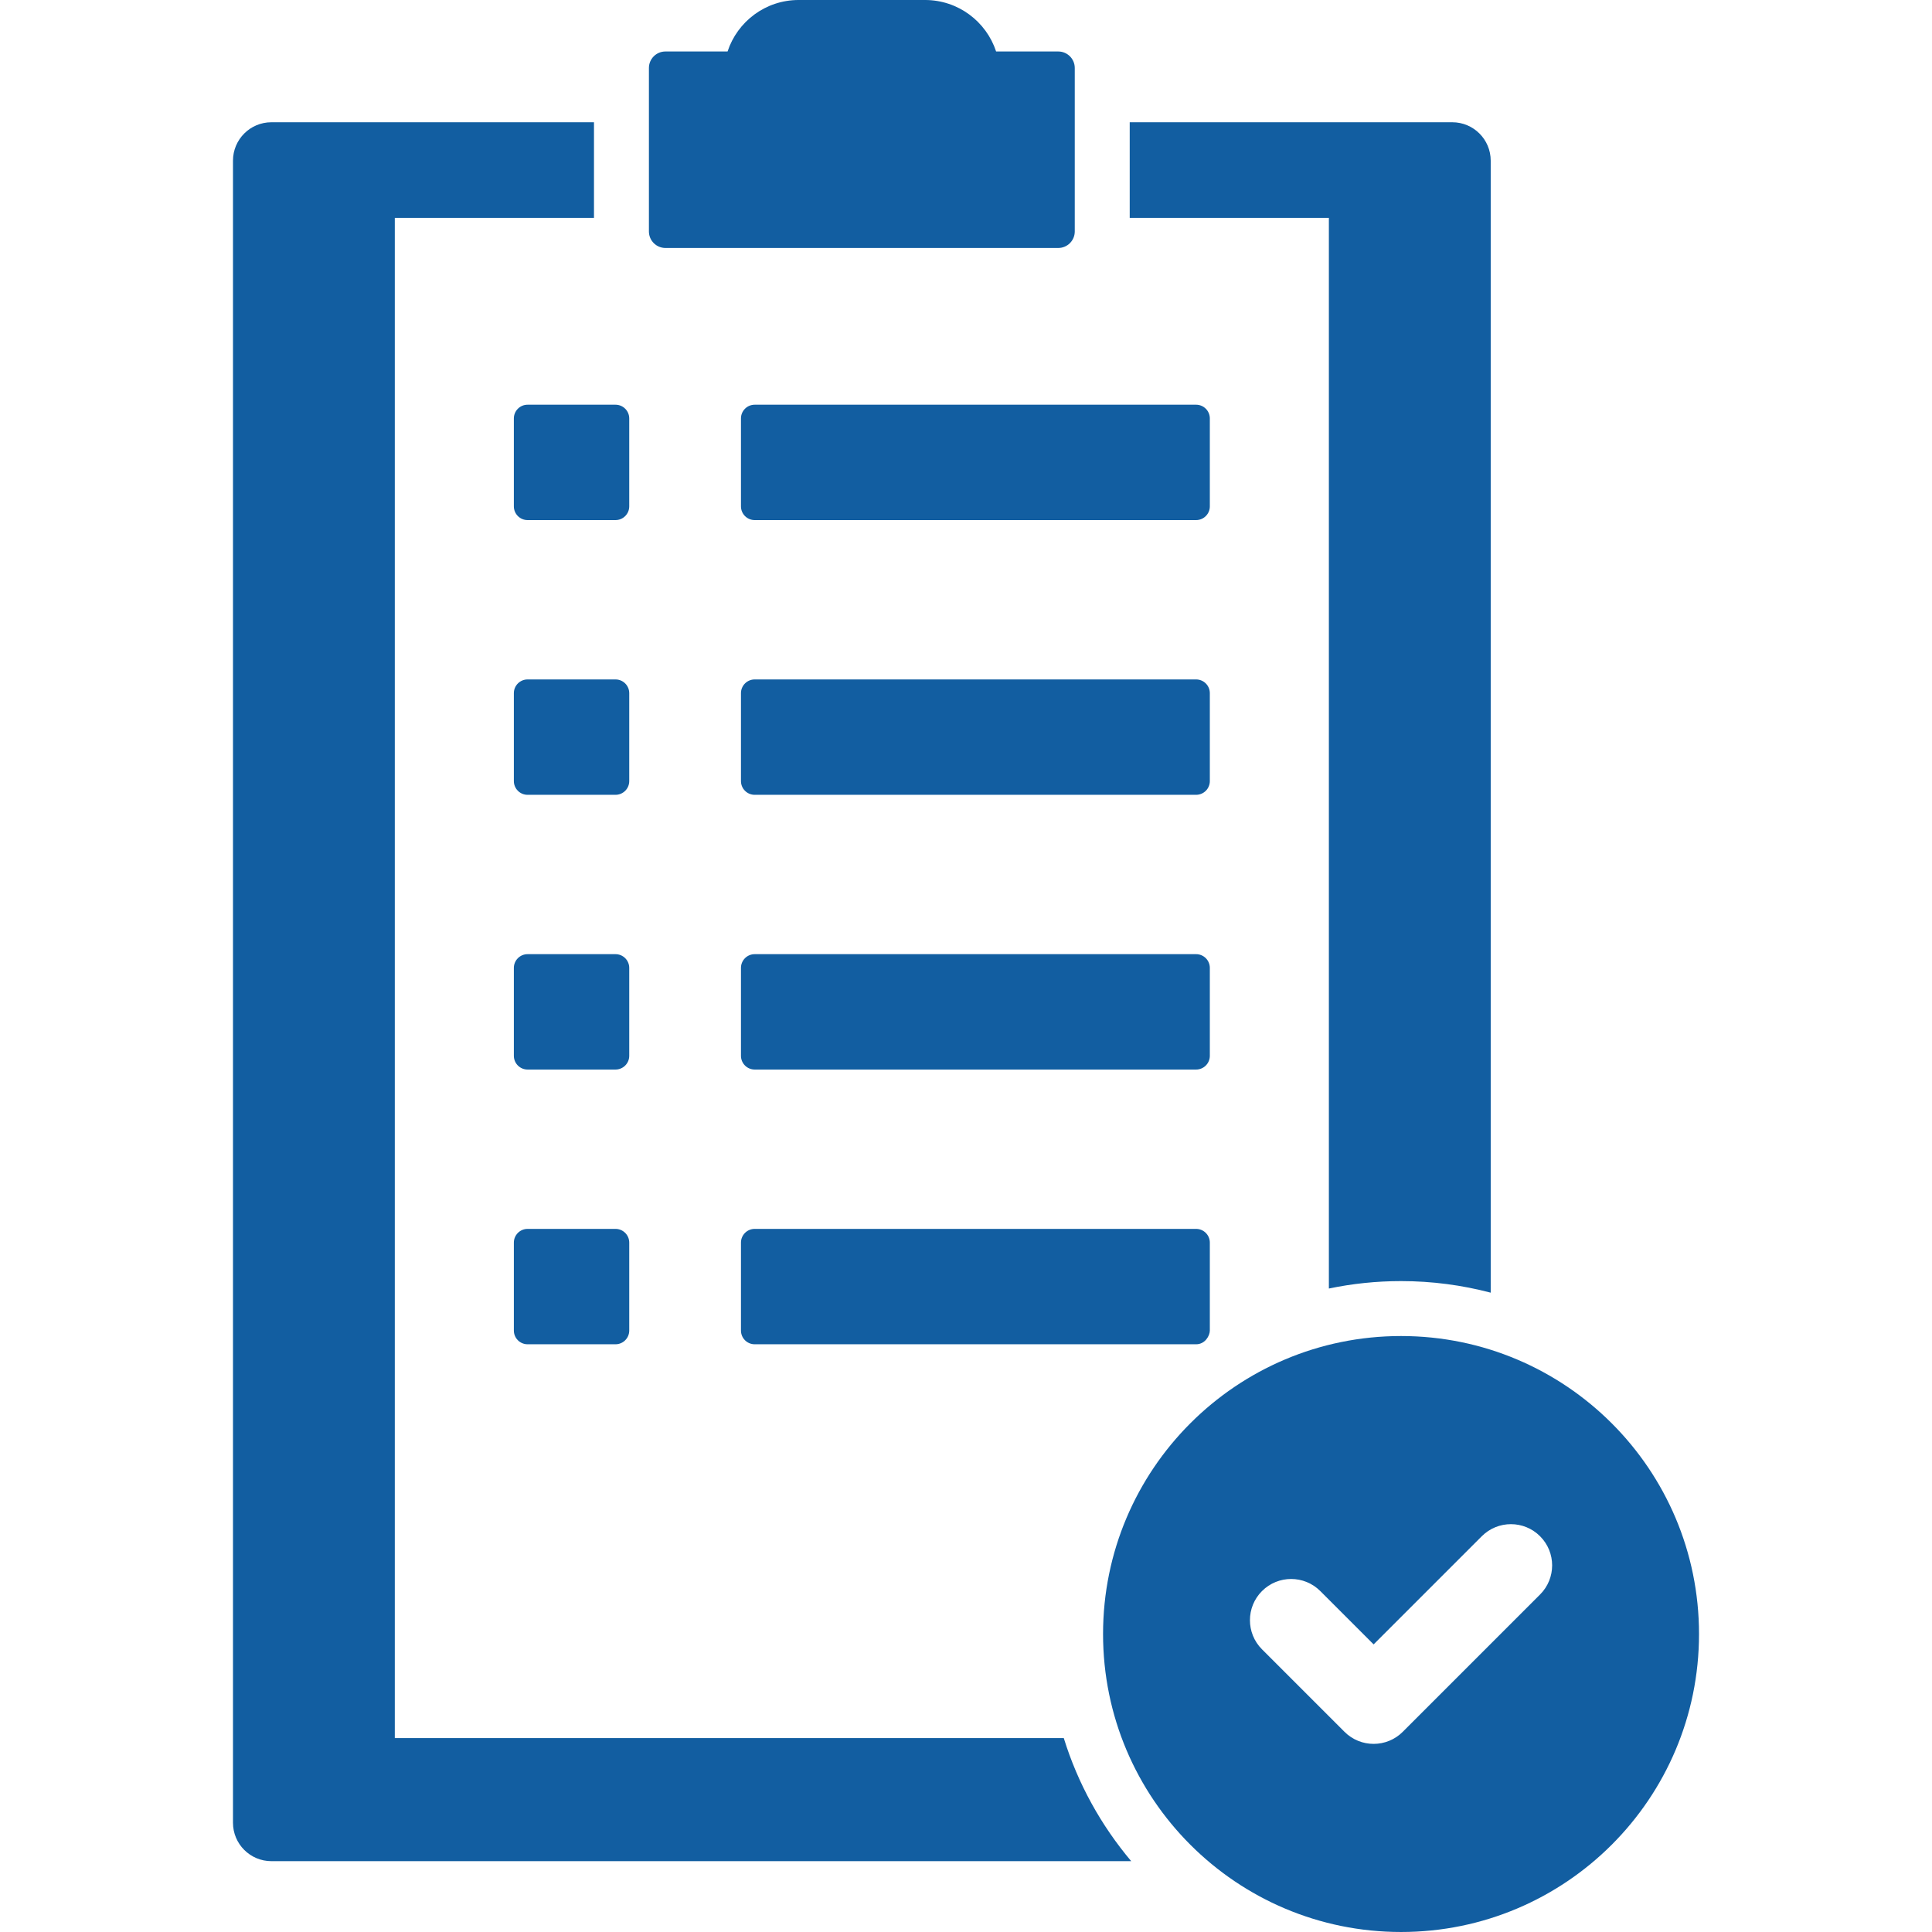
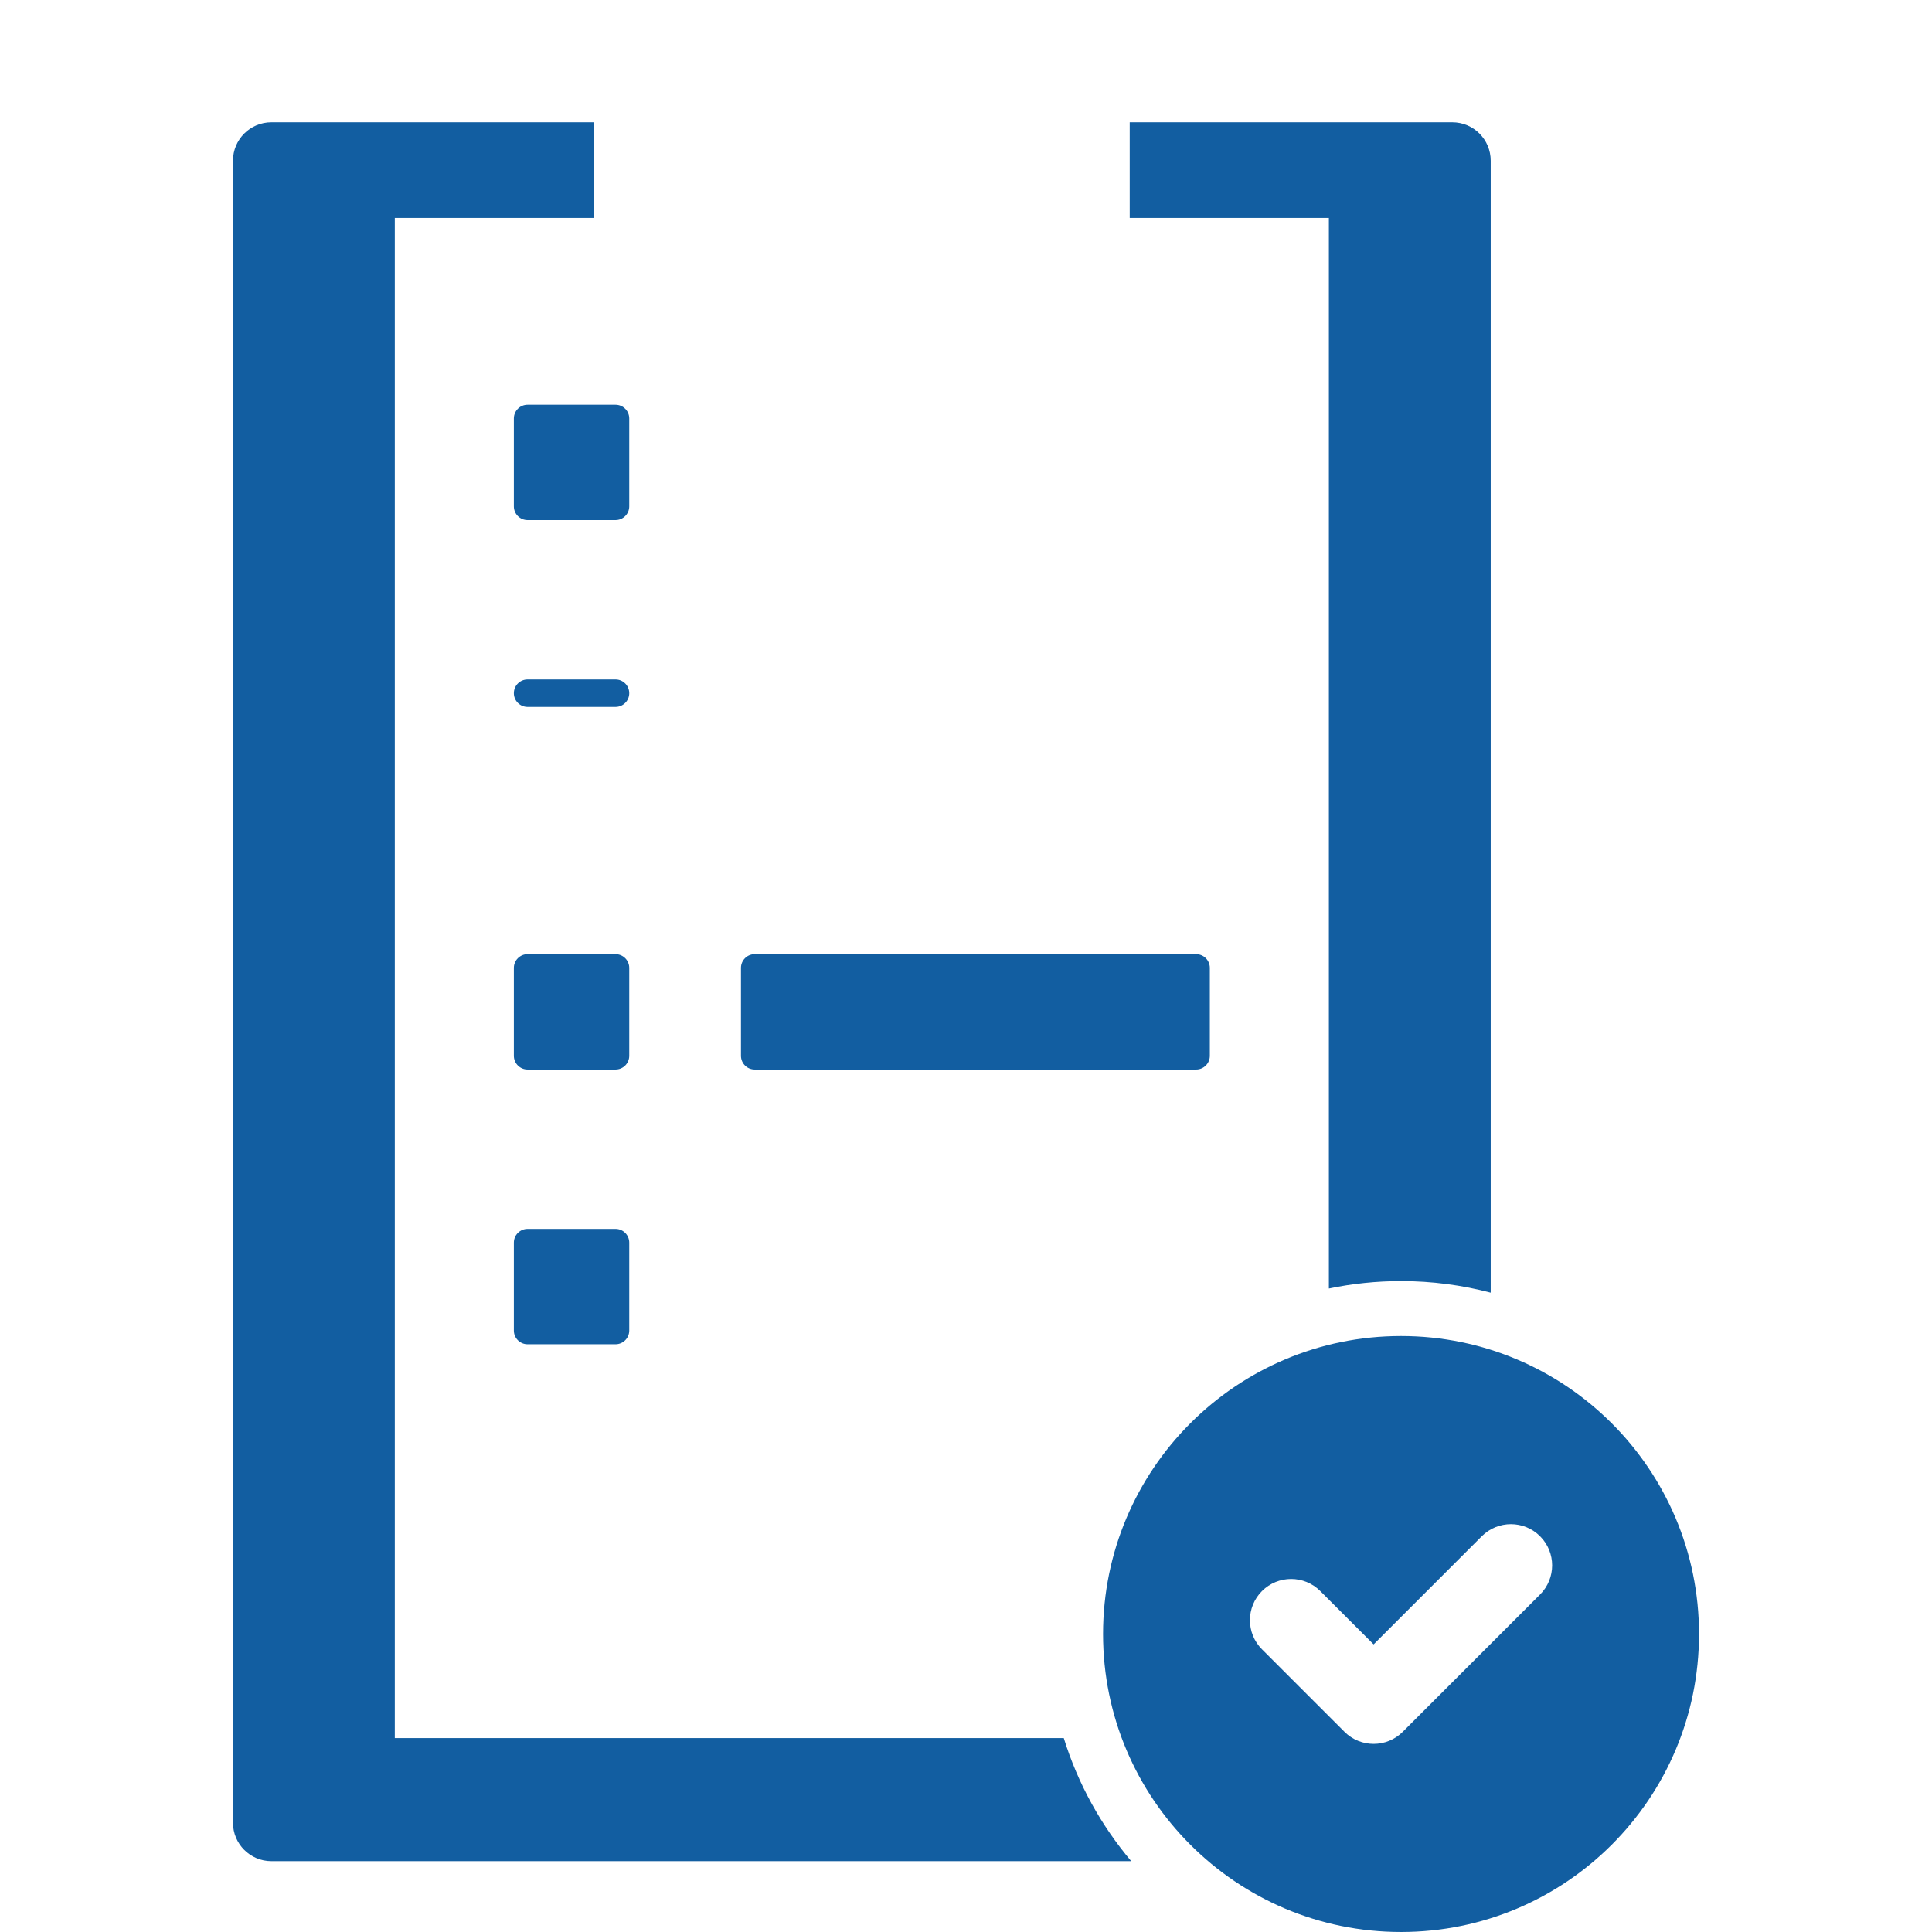
<svg xmlns="http://www.w3.org/2000/svg" fill="#125ea1" height="800px" width="800px" version="1.1" id="Capa_1" viewBox="0 0 351.621 351.621" xml:space="preserve">
  <g id="SVGRepo_bgCarrier" stroke-width="0" />
  <g id="SVGRepo_tracerCarrier" stroke-linecap="round" stroke-linejoin="round" />
  <g id="SVGRepo_iconCarrier">
    <g>
      <path d="M241.854,234.511c4.241-0.885,8.633-1.354,13.133-1.354c5.638,0,11.106,0.736,16.32,2.107V29.241 c0-3.86-3.131-6.991-6.992-6.991h-58.709v17.399h36.248V234.511z" />
      <path d="M71.854,316.331V39.649h36.25V22.25H49.393c-3.86,0-6.99,3.131-6.99,6.991v302.497c0,3.861,3.13,6.991,6.99,6.991h156.486 c-5.479-6.498-9.701-14.087-12.271-22.398H71.854z" />
-       <path d="M121.107,45.13h71.494c1.658,0,3.004-1.345,3.004-3.004V12.374c0-1.659-1.346-3.004-3.004-3.004h-11.31 c-1.788-5.439-6.9-9.37-12.938-9.37h-23c-6.037,0-11.149,3.931-12.938,9.37h-11.309c-1.66,0-3.004,1.345-3.004,3.004v29.752 C118.104,43.785,119.447,45.13,121.107,45.13z" />
      <path d="M93.521,76.156v16c0,1.381,1.119,2.5,2.5,2.5h16c1.381,0,2.5-1.119,2.5-2.5v-16c0-1.381-1.119-2.5-2.5-2.5h-16 C94.641,73.656,93.521,74.775,93.521,76.156z" />
-       <path d="M220.188,76.156c0-1.381-1.119-2.5-2.5-2.5h-80.334c-1.381,0-2.5,1.119-2.5,2.5v16c0,1.381,1.119,2.5,2.5,2.5h80.334 c1.381,0,2.5-1.119,2.5-2.5V76.156z" />
-       <path d="M114.521,126.156c0-1.381-1.119-2.5-2.5-2.5h-16c-1.381,0-2.5,1.119-2.5,2.5v16c0,1.381,1.119,2.5,2.5,2.5h16 c1.381,0,2.5-1.119,2.5-2.5V126.156z" />
-       <path d="M220.188,126.156c0-1.381-1.119-2.5-2.5-2.5h-80.334c-1.381,0-2.5,1.119-2.5,2.5v16c0,1.381,1.119,2.5,2.5,2.5h80.334 c1.381,0,2.5-1.119,2.5-2.5V126.156z" />
+       <path d="M114.521,126.156c0-1.381-1.119-2.5-2.5-2.5h-16c-1.381,0-2.5,1.119-2.5,2.5c0,1.381,1.119,2.5,2.5,2.5h16 c1.381,0,2.5-1.119,2.5-2.5V126.156z" />
      <path d="M114.521,176.156c0-1.381-1.119-2.5-2.5-2.5h-16c-1.381,0-2.5,1.119-2.5,2.5v16c0,1.381,1.119,2.5,2.5,2.5h16 c1.381,0,2.5-1.119,2.5-2.5V176.156z" />
      <path d="M220.188,176.156c0-1.381-1.119-2.5-2.5-2.5h-80.334c-1.381,0-2.5,1.119-2.5,2.5v16c0,1.381,1.119,2.5,2.5,2.5h80.334 c1.381,0,2.5-1.119,2.5-2.5V176.156z" />
      <path d="M112.021,223.656h-16c-1.381,0-2.5,1.119-2.5,2.5v16c0,1.381,1.119,2.5,2.5,2.5h16c1.381,0,2.5-1.119,2.5-2.5v-16 C114.521,224.775,113.402,223.656,112.021,223.656z" />
-       <path d="M217.688,223.656h-80.334c-1.381,0-2.5,1.119-2.5,2.5v16c0,1.381,1.119,2.5,2.5,2.5h80.334c1.644,0,2.5-1.564,2.5-2.5v-16 C220.188,224.775,219.068,223.656,217.688,223.656z" />
      <path d="M254.986,243.156c-29.951,0-54.232,24.281-54.232,54.232c0,29.952,24.281,54.232,54.232,54.232 c29.953,0,54.232-24.28,54.232-54.232C309.219,267.438,284.939,243.156,254.986,243.156z M280.29,290.198l-24.988,24.988 c-1.464,1.464-3.384,2.197-5.303,2.197s-3.839-0.732-5.303-2.196l-15.012-15.011c-2.929-2.929-2.929-7.678-0.001-10.607 c2.93-2.929,7.677-2.929,10.607,0l9.708,9.708l19.685-19.685c2.929-2.929,7.678-2.929,10.606,0 C283.219,282.52,283.219,287.269,280.29,290.198z" />
    </g>
  </g>
</svg>